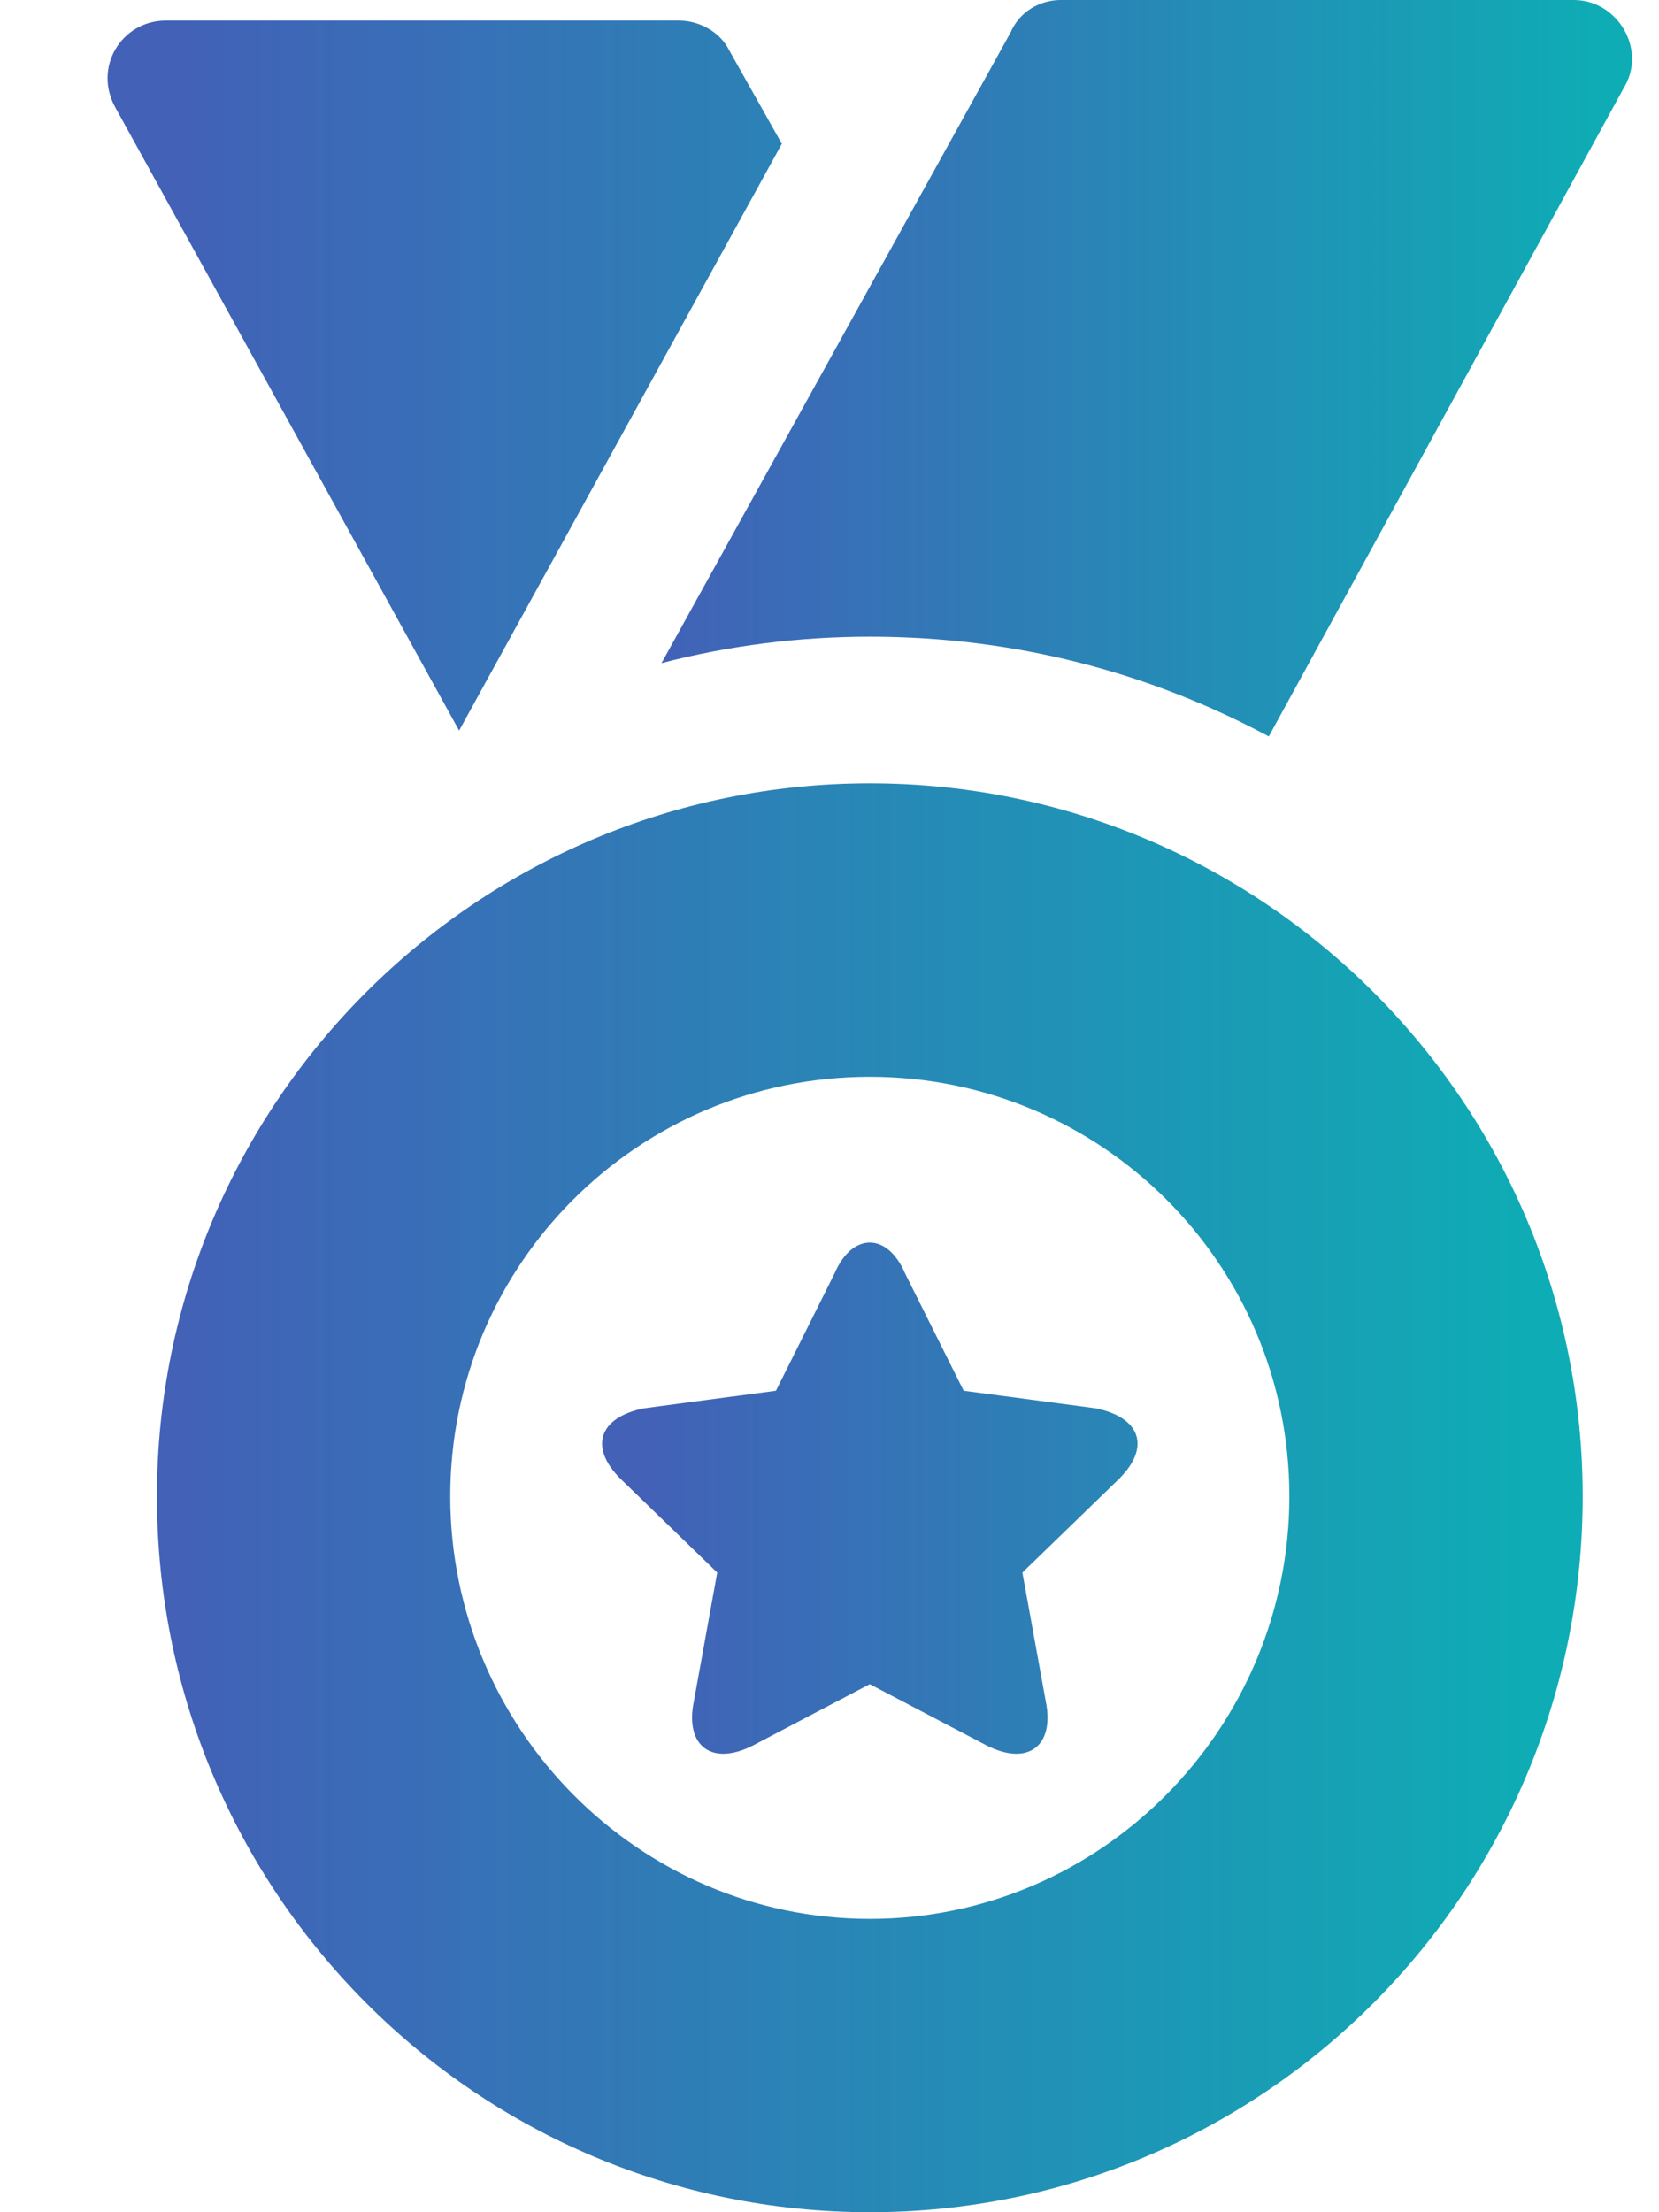
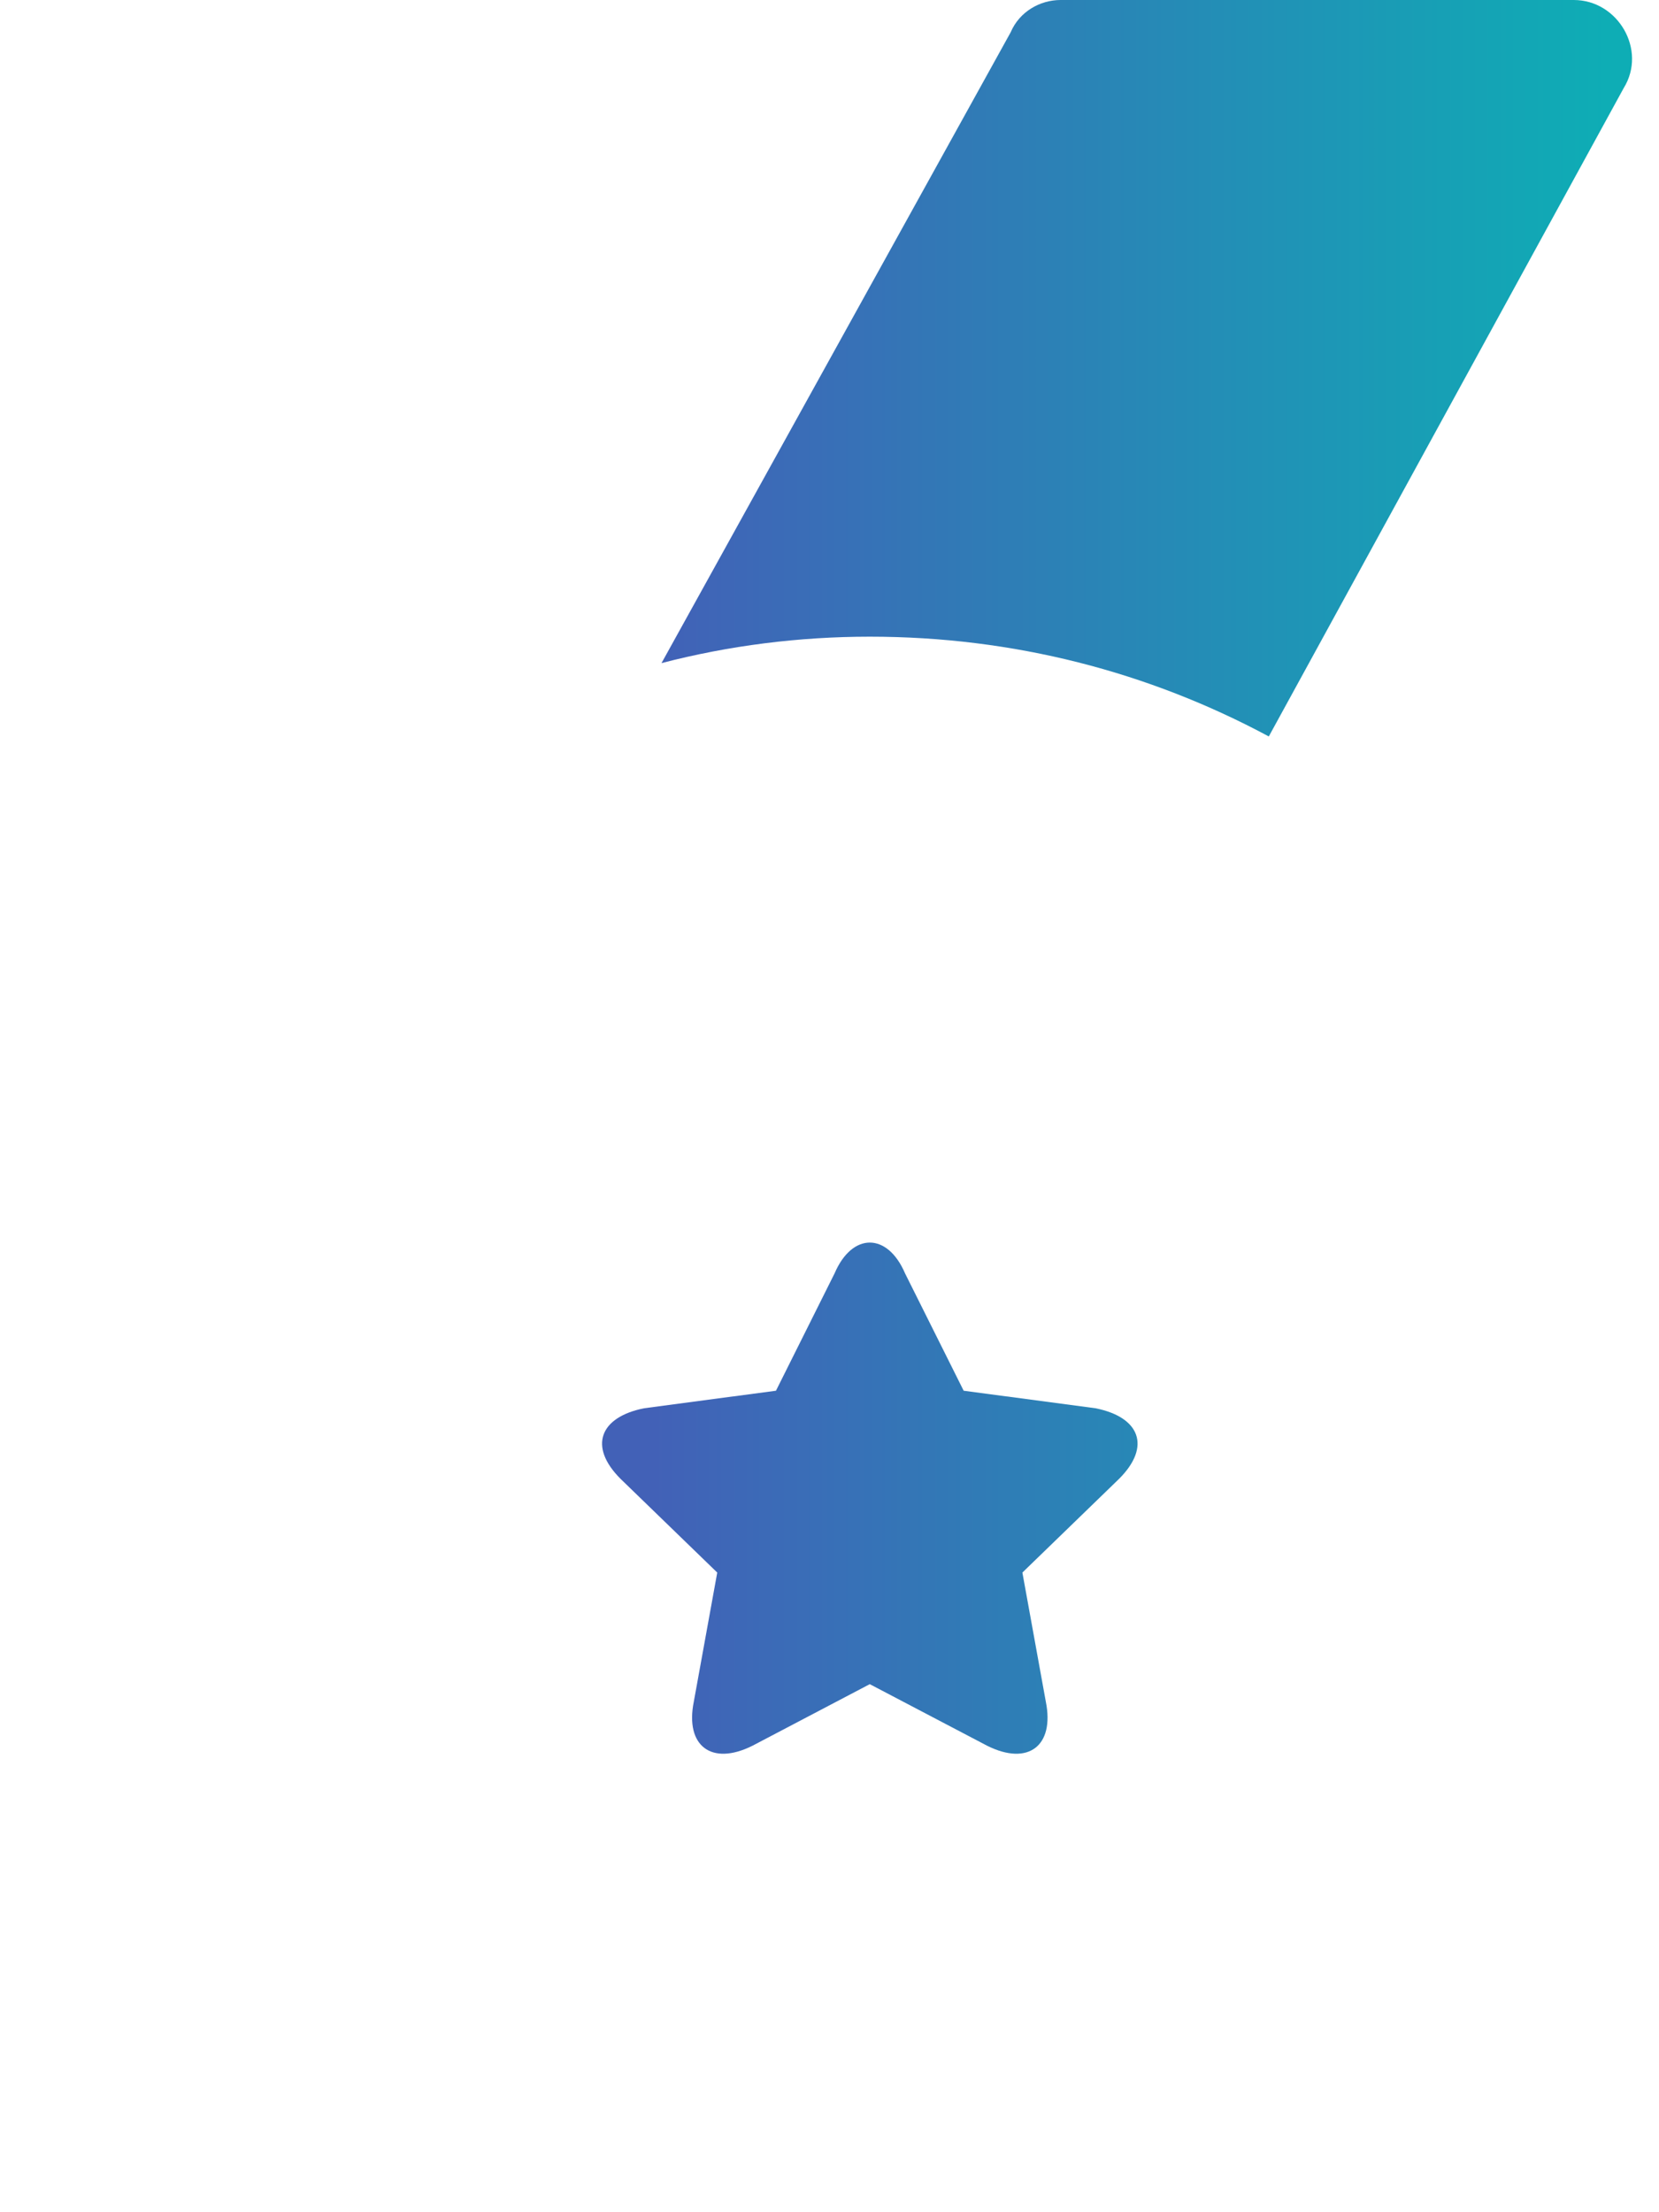
<svg xmlns="http://www.w3.org/2000/svg" width="15" height="20" viewBox="0 0 15 20" fill="none">
  <path d="M9.907 12.732L8.713 12.573L8.183 11.512C8.024 11.141 7.705 11.141 7.546 11.512L7.016 12.573L5.822 12.732C5.424 12.812 5.318 13.077 5.61 13.369L6.485 14.217L6.273 15.385C6.193 15.783 6.432 15.968 6.803 15.783L7.864 15.226L8.926 15.783C9.297 15.968 9.536 15.783 9.456 15.385L9.244 14.217L10.119 13.369C10.411 13.077 10.305 12.812 9.907 12.732ZM14.23 0H9.589C9.403 0 9.217 0.106 9.138 0.292L5.981 5.995C6.591 5.836 7.228 5.756 7.864 5.756C9.164 5.756 10.384 6.074 11.472 6.658L14.681 0.796C14.894 0.451 14.628 0 14.23 0Z" fill="url(#paint0_linear_1_87)" />
-   <path fill-rule="evenodd" clip-rule="evenodd" d="M4.151 6.605L1.048 0.981C0.835 0.61 1.101 0.186 1.498 0.186H6.14C6.326 0.186 6.512 0.292 6.591 0.451L7.069 1.3L4.151 6.605ZM14.31 13.528C14.31 17.109 11.419 20 7.865 20C4.31 20 1.419 17.109 1.419 13.528C1.419 9.973 4.31 7.082 7.865 7.082C11.419 7.082 14.31 9.973 14.31 13.528ZM11.658 13.528C11.658 11.432 9.96 9.735 7.865 9.735C5.769 9.735 4.071 11.432 4.071 13.528C4.071 15.623 5.769 17.348 7.865 17.348C9.96 17.348 11.658 15.623 11.658 13.528Z" fill="url(#paint1_linear_1_87)" />
  <defs>
    <linearGradient id="paint0_linear_1_87" x1="5.902" y1="8.277" x2="14.527" y2="8.277" gradientUnits="userSpaceOnUse">
      <stop stop-color="#4261B7" />
      <stop offset="1" stop-color="#0EADB5" />
    </linearGradient>
    <linearGradient id="paint1_linear_1_87" x1="1.628" y1="10.53" x2="13.982" y2="10.53" gradientUnits="userSpaceOnUse">
      <stop stop-color="#4261B7" />
      <stop offset="1" stop-color="#0EADB5" />
    </linearGradient>
  </defs>
</svg>